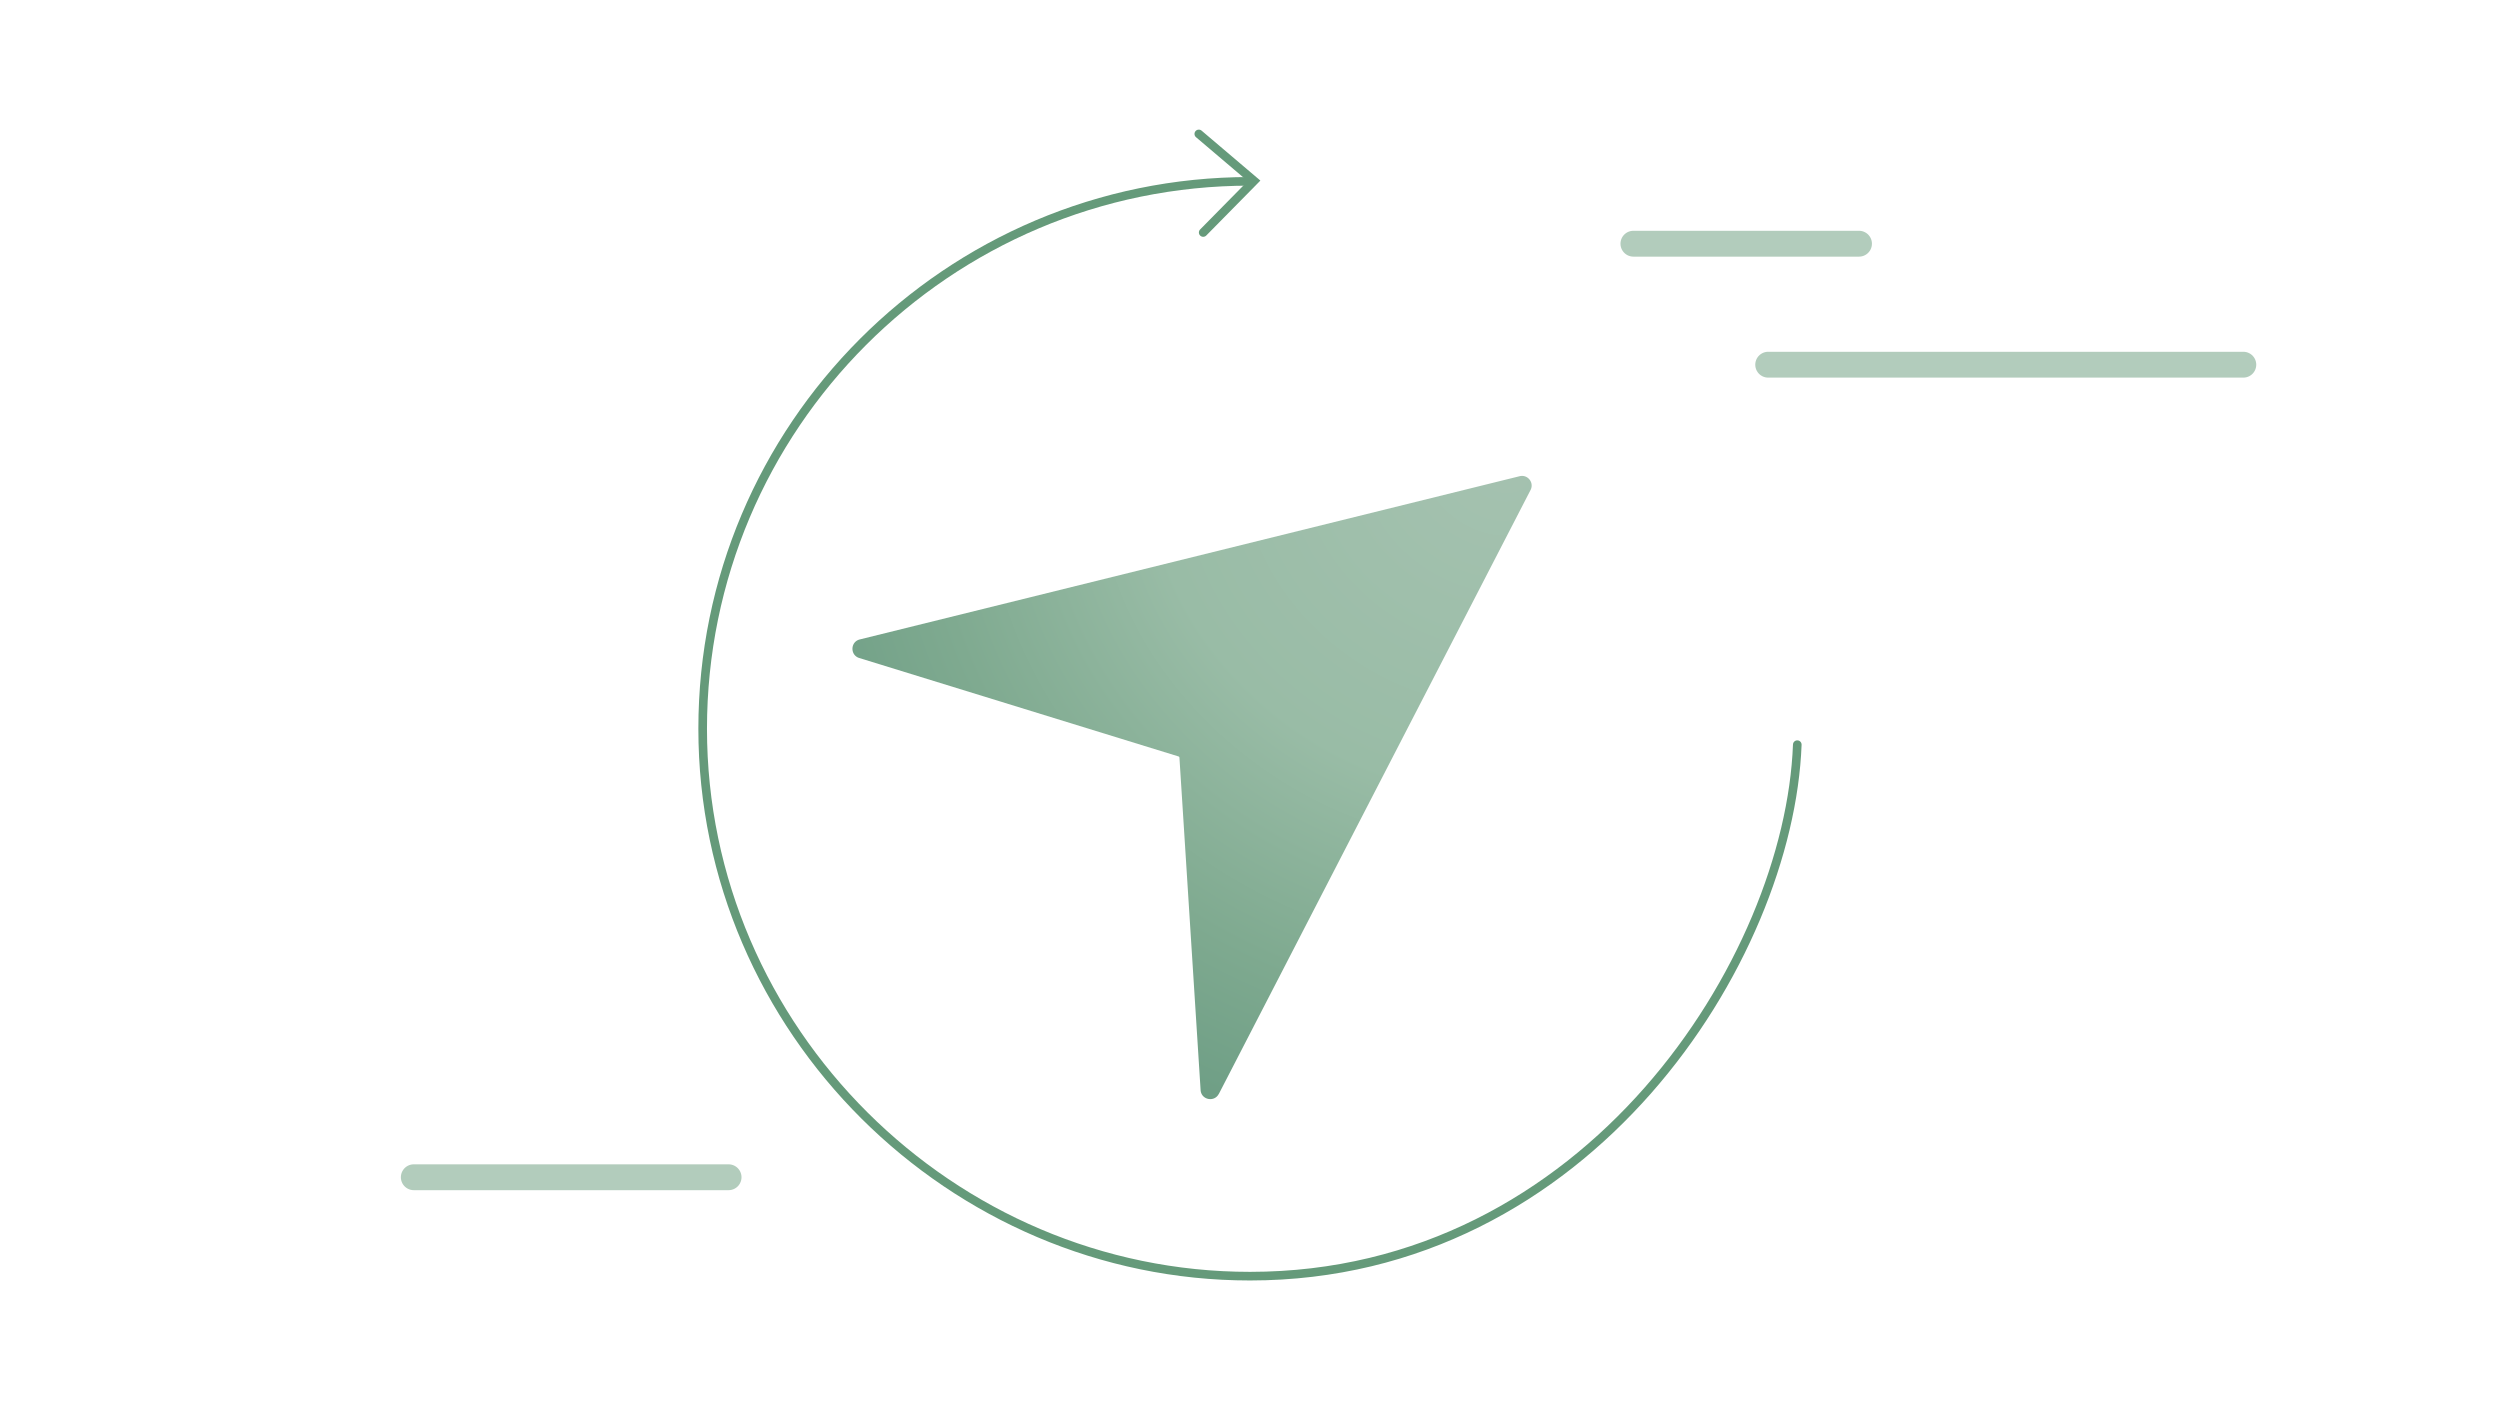
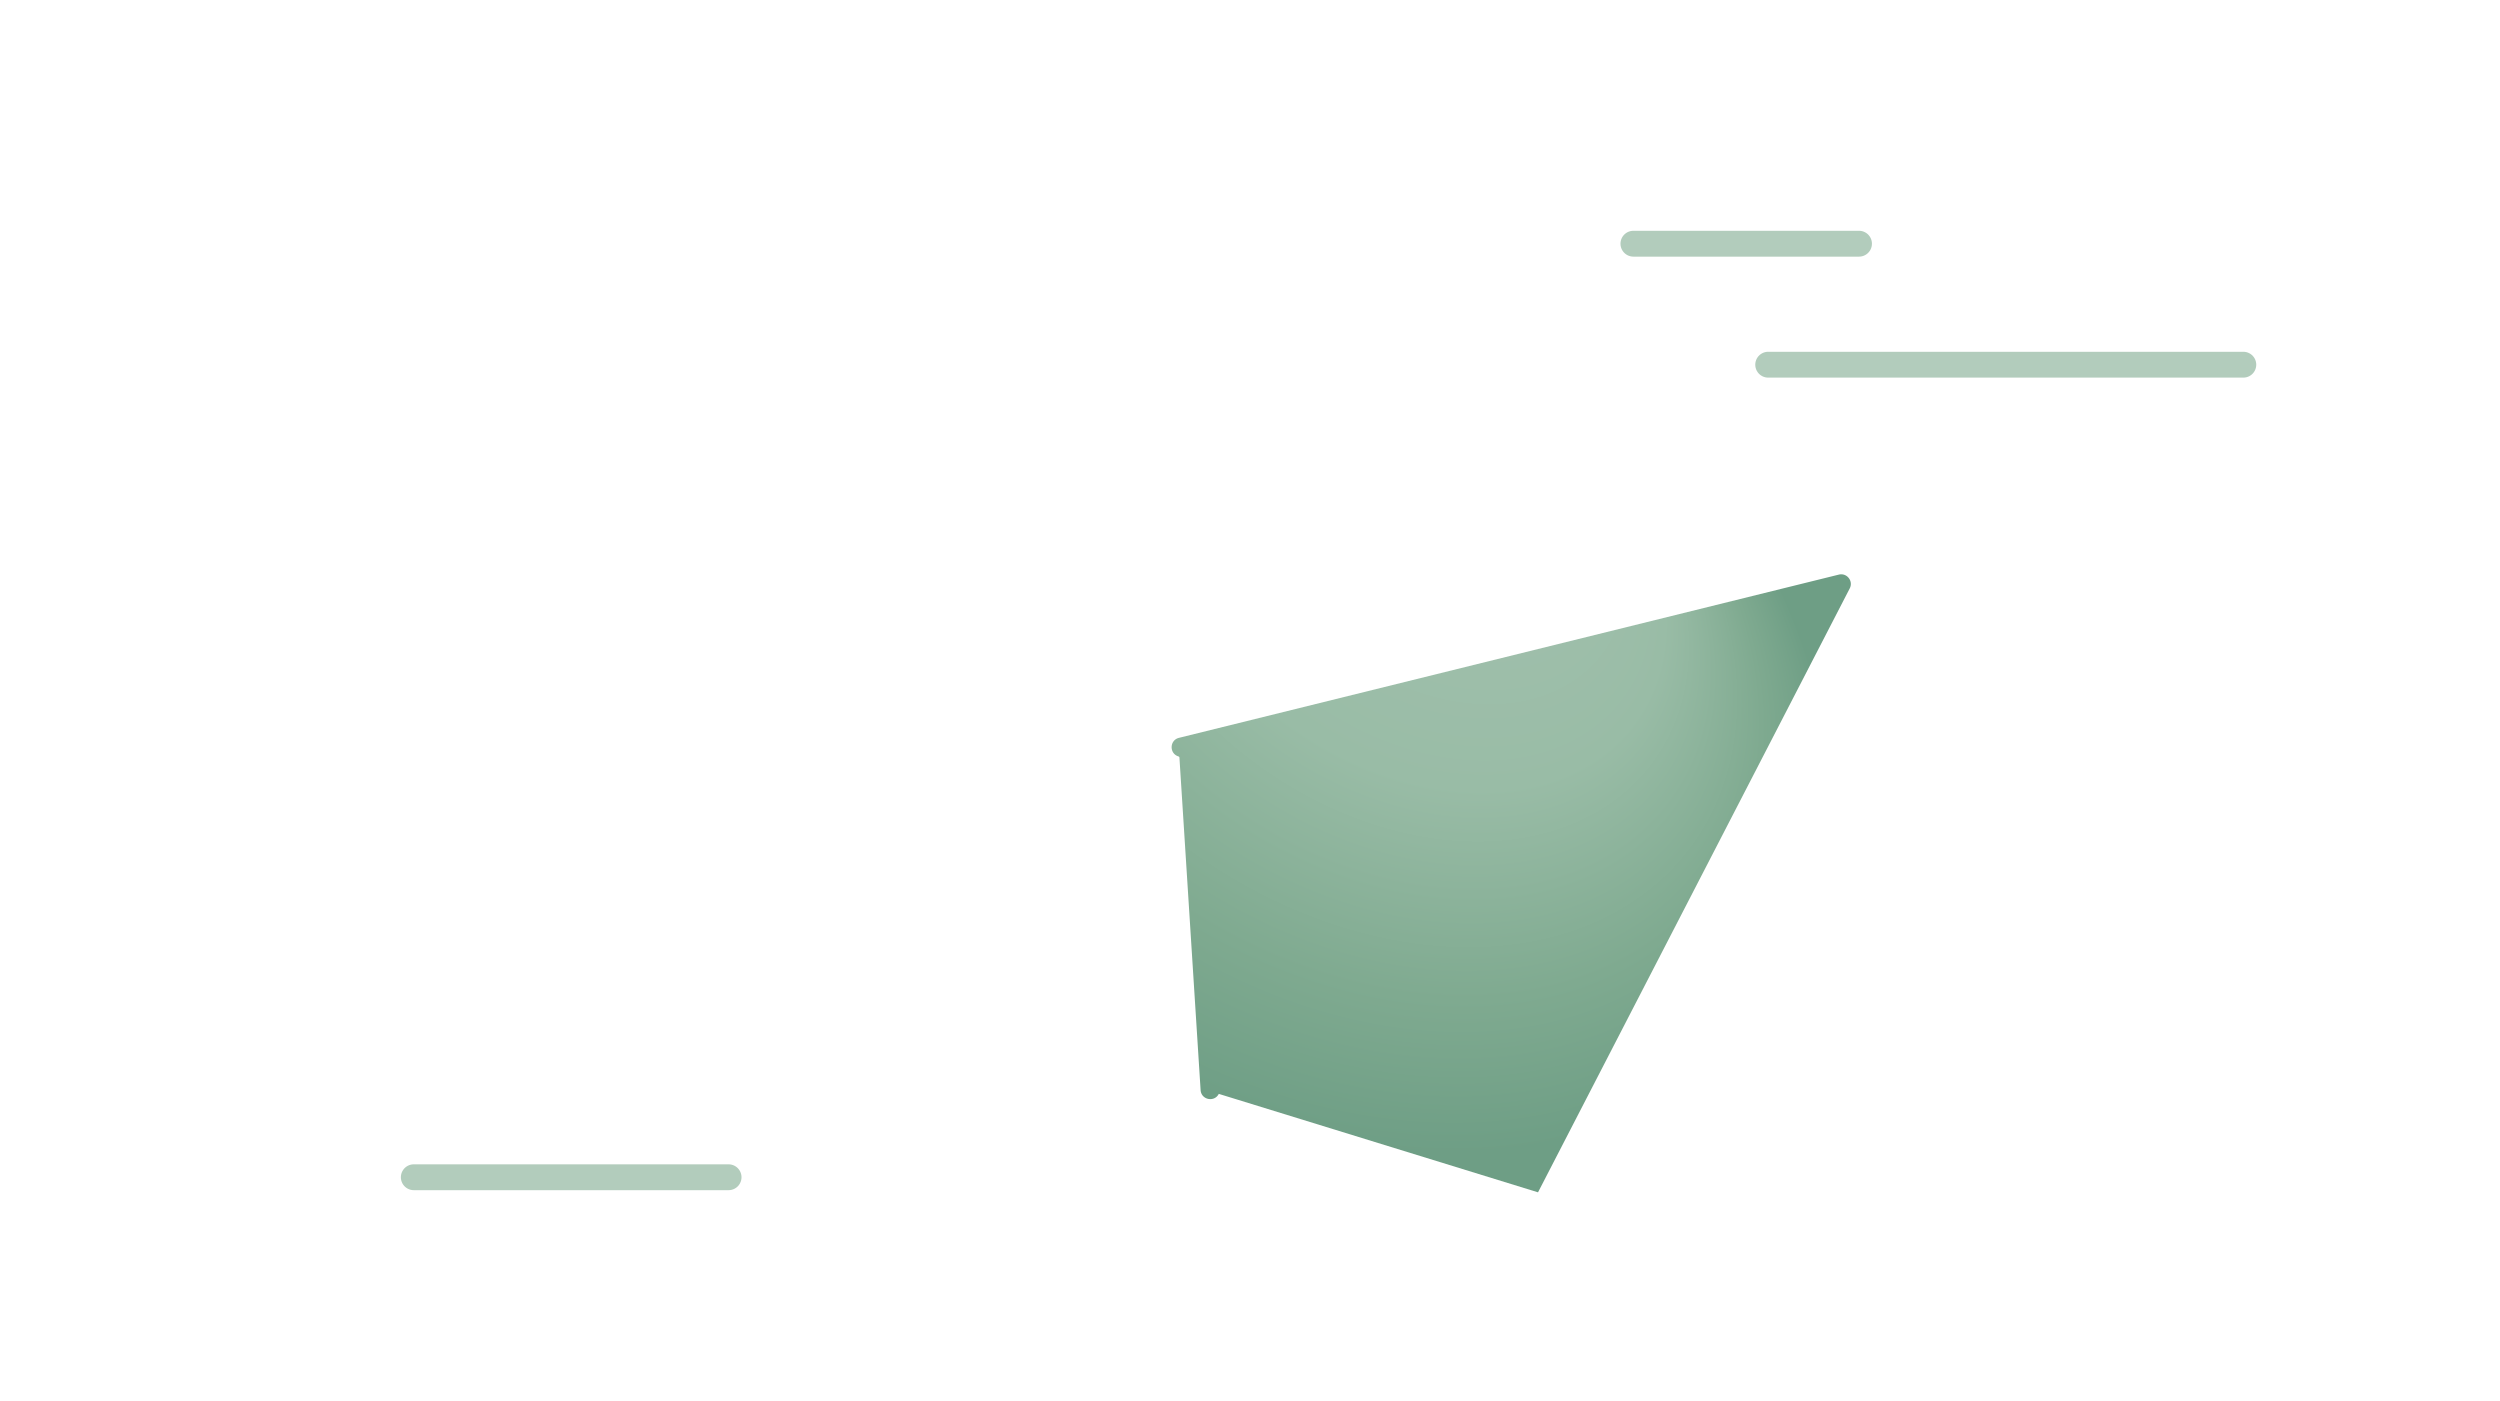
<svg xmlns="http://www.w3.org/2000/svg" viewBox="0 0 580 325">
  <defs>
    <radialGradient id="a" cx="301.91" cy="154.25" r="99.61" fx="233" fy="147.9" gradientTransform="rotate(127.11 315.384 181.347) scale(1 1.35)" gradientUnits="userSpaceOnUse">
      <stop offset="0" stop-color="#a5c2b0" />
      <stop offset=".48" stop-color="#99bca6" />
      <stop offset=".78" stop-color="#7faa90" />
      <stop offset="1" stop-color="#6e9e85" />
    </radialGradient>
  </defs>
  <path fill="none" stroke="#b2ccbc" stroke-linecap="round" stroke-linejoin="round" stroke-width="6" d="M410.22 84.61h110.23M96 273.12h73.03M378.95 56.54h52.34" />
-   <path fill="url(#a)" fill-rule="evenodd" d="M282.76 253.78c-1.04 2.02-4.08 1.38-4.22-.88l-4.91-77.12a.3.3 0 0 0-.23-.29l-74.05-22.83c-2.17-.67-2.08-3.77.12-4.31l153.09-37.87c1.87-.46 3.41 1.49 2.53 3.2l-72.32 140.11Z" />
-   <path fill="none" stroke="#659a7a" stroke-linecap="round" stroke-miterlimit="10" stroke-width="2" d="m279.14 53.94 11.26-11.43.54-.55-12.82-10.89" />
-   <path fill="none" stroke="#659a7a" stroke-linecap="round" stroke-linejoin="round" stroke-width="2" d="M416.97 172.76c-1.86 49.65-48.36 123.29-126.95 123.31-69.19.02-127-57.04-127-127s56.86-127 127-127" />
+   <path fill="url(#a)" fill-rule="evenodd" d="M282.76 253.78c-1.04 2.02-4.08 1.38-4.22-.88l-4.91-77.12a.3.3 0 0 0-.23-.29c-2.17-.67-2.08-3.77.12-4.31l153.09-37.87c1.87-.46 3.41 1.49 2.53 3.2l-72.32 140.11Z" />
</svg>